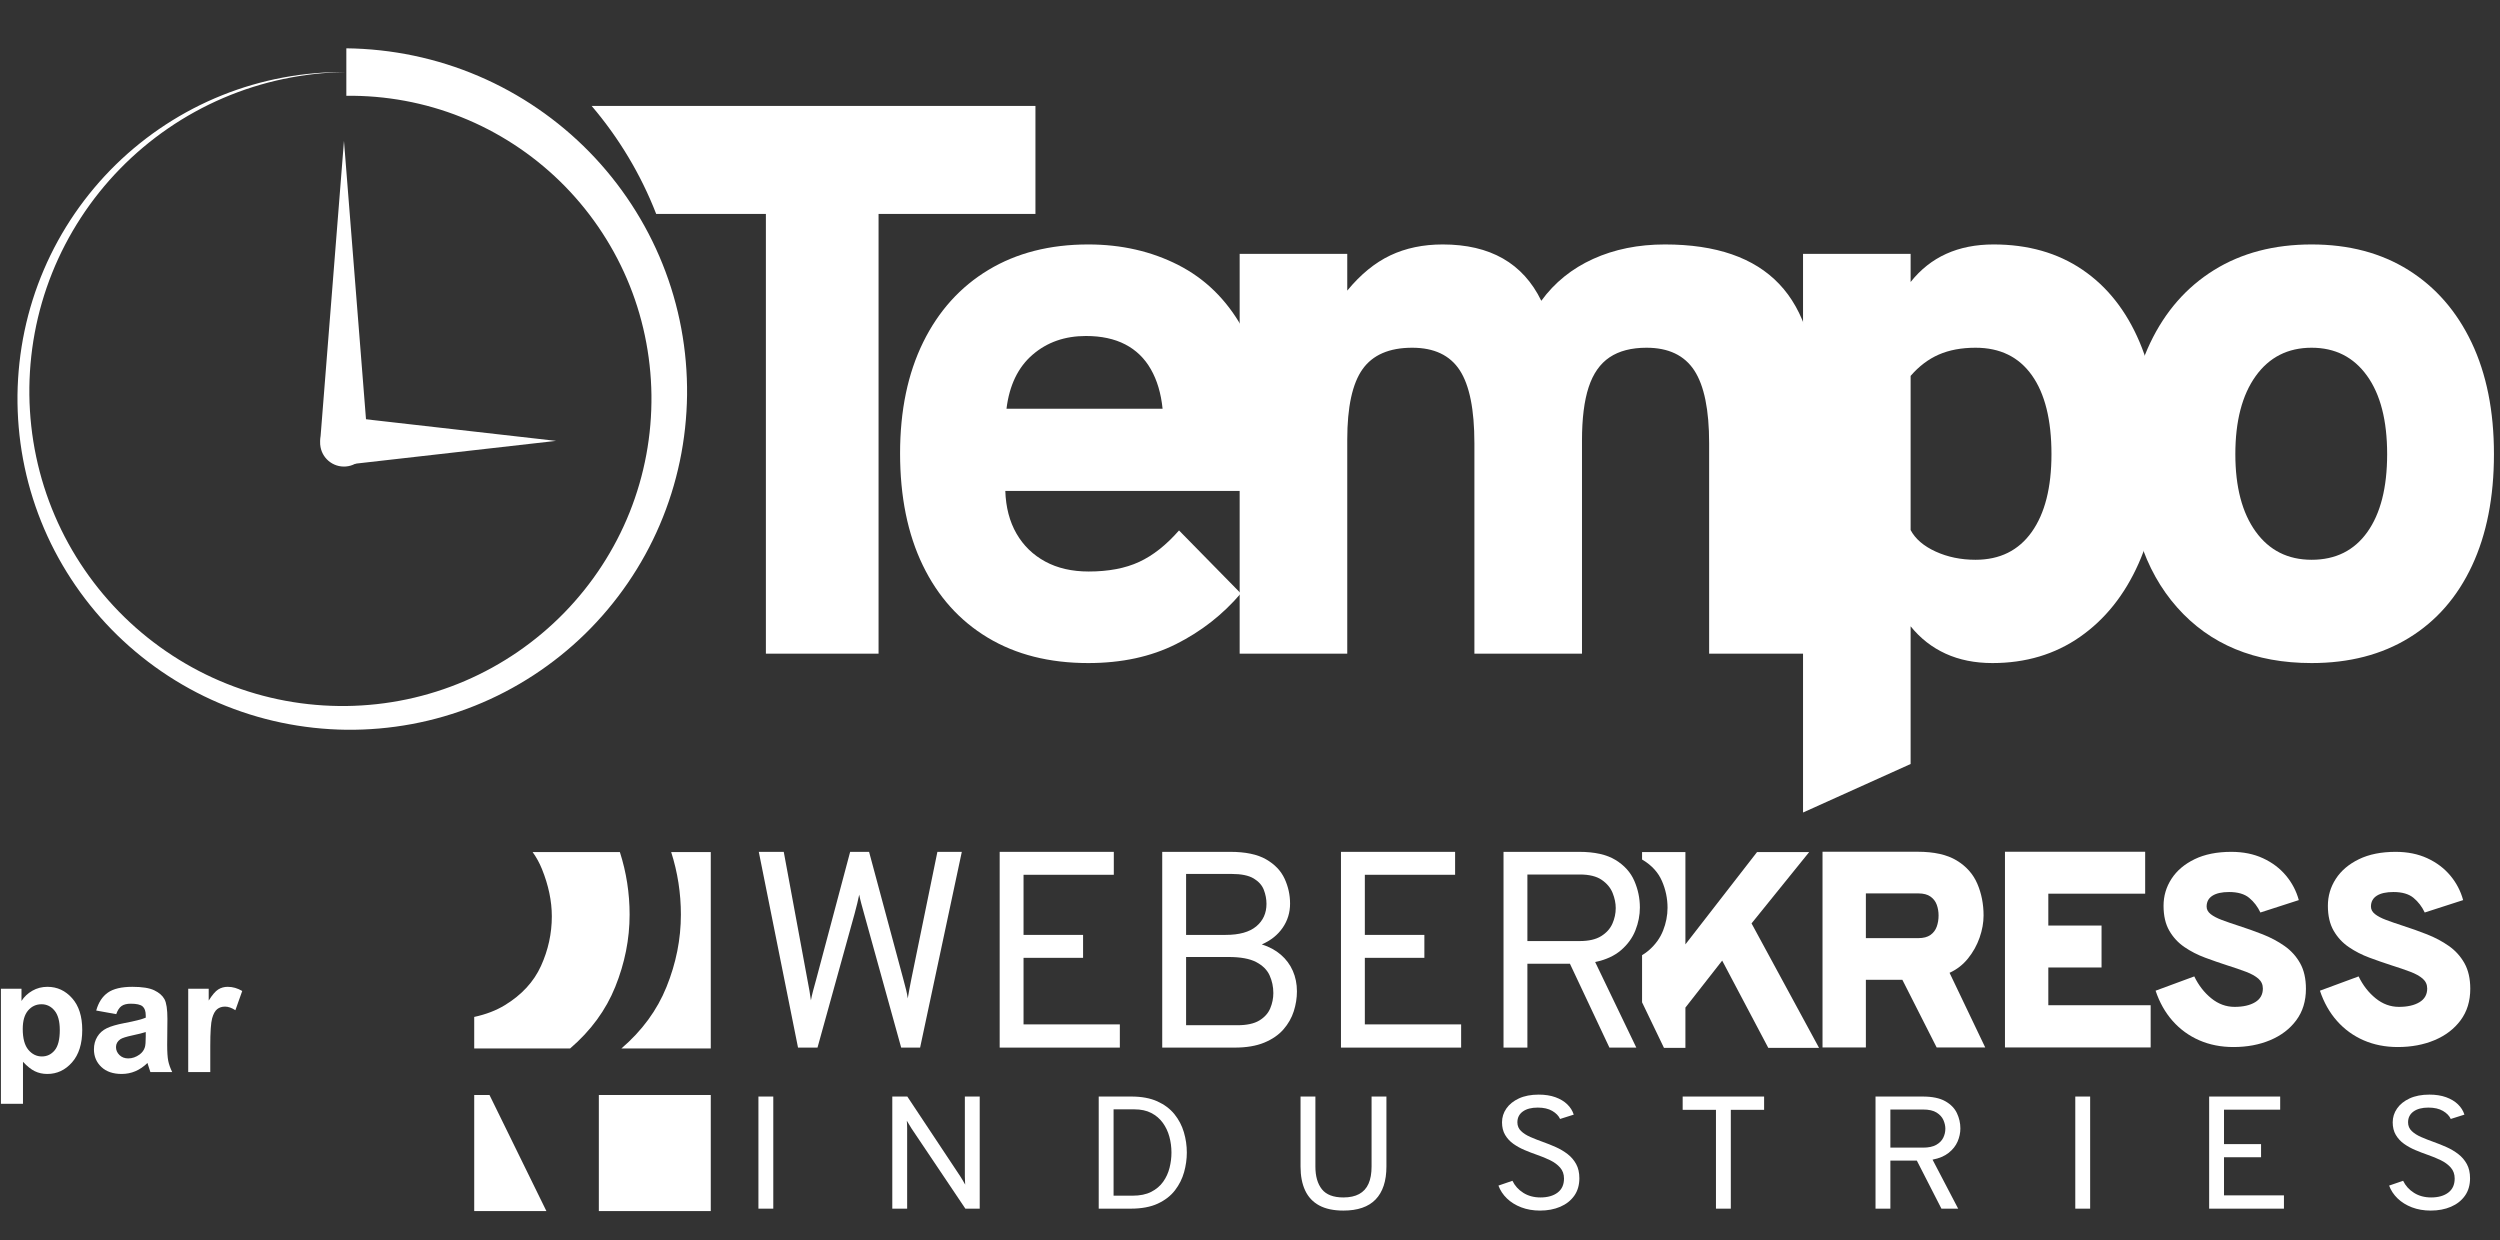
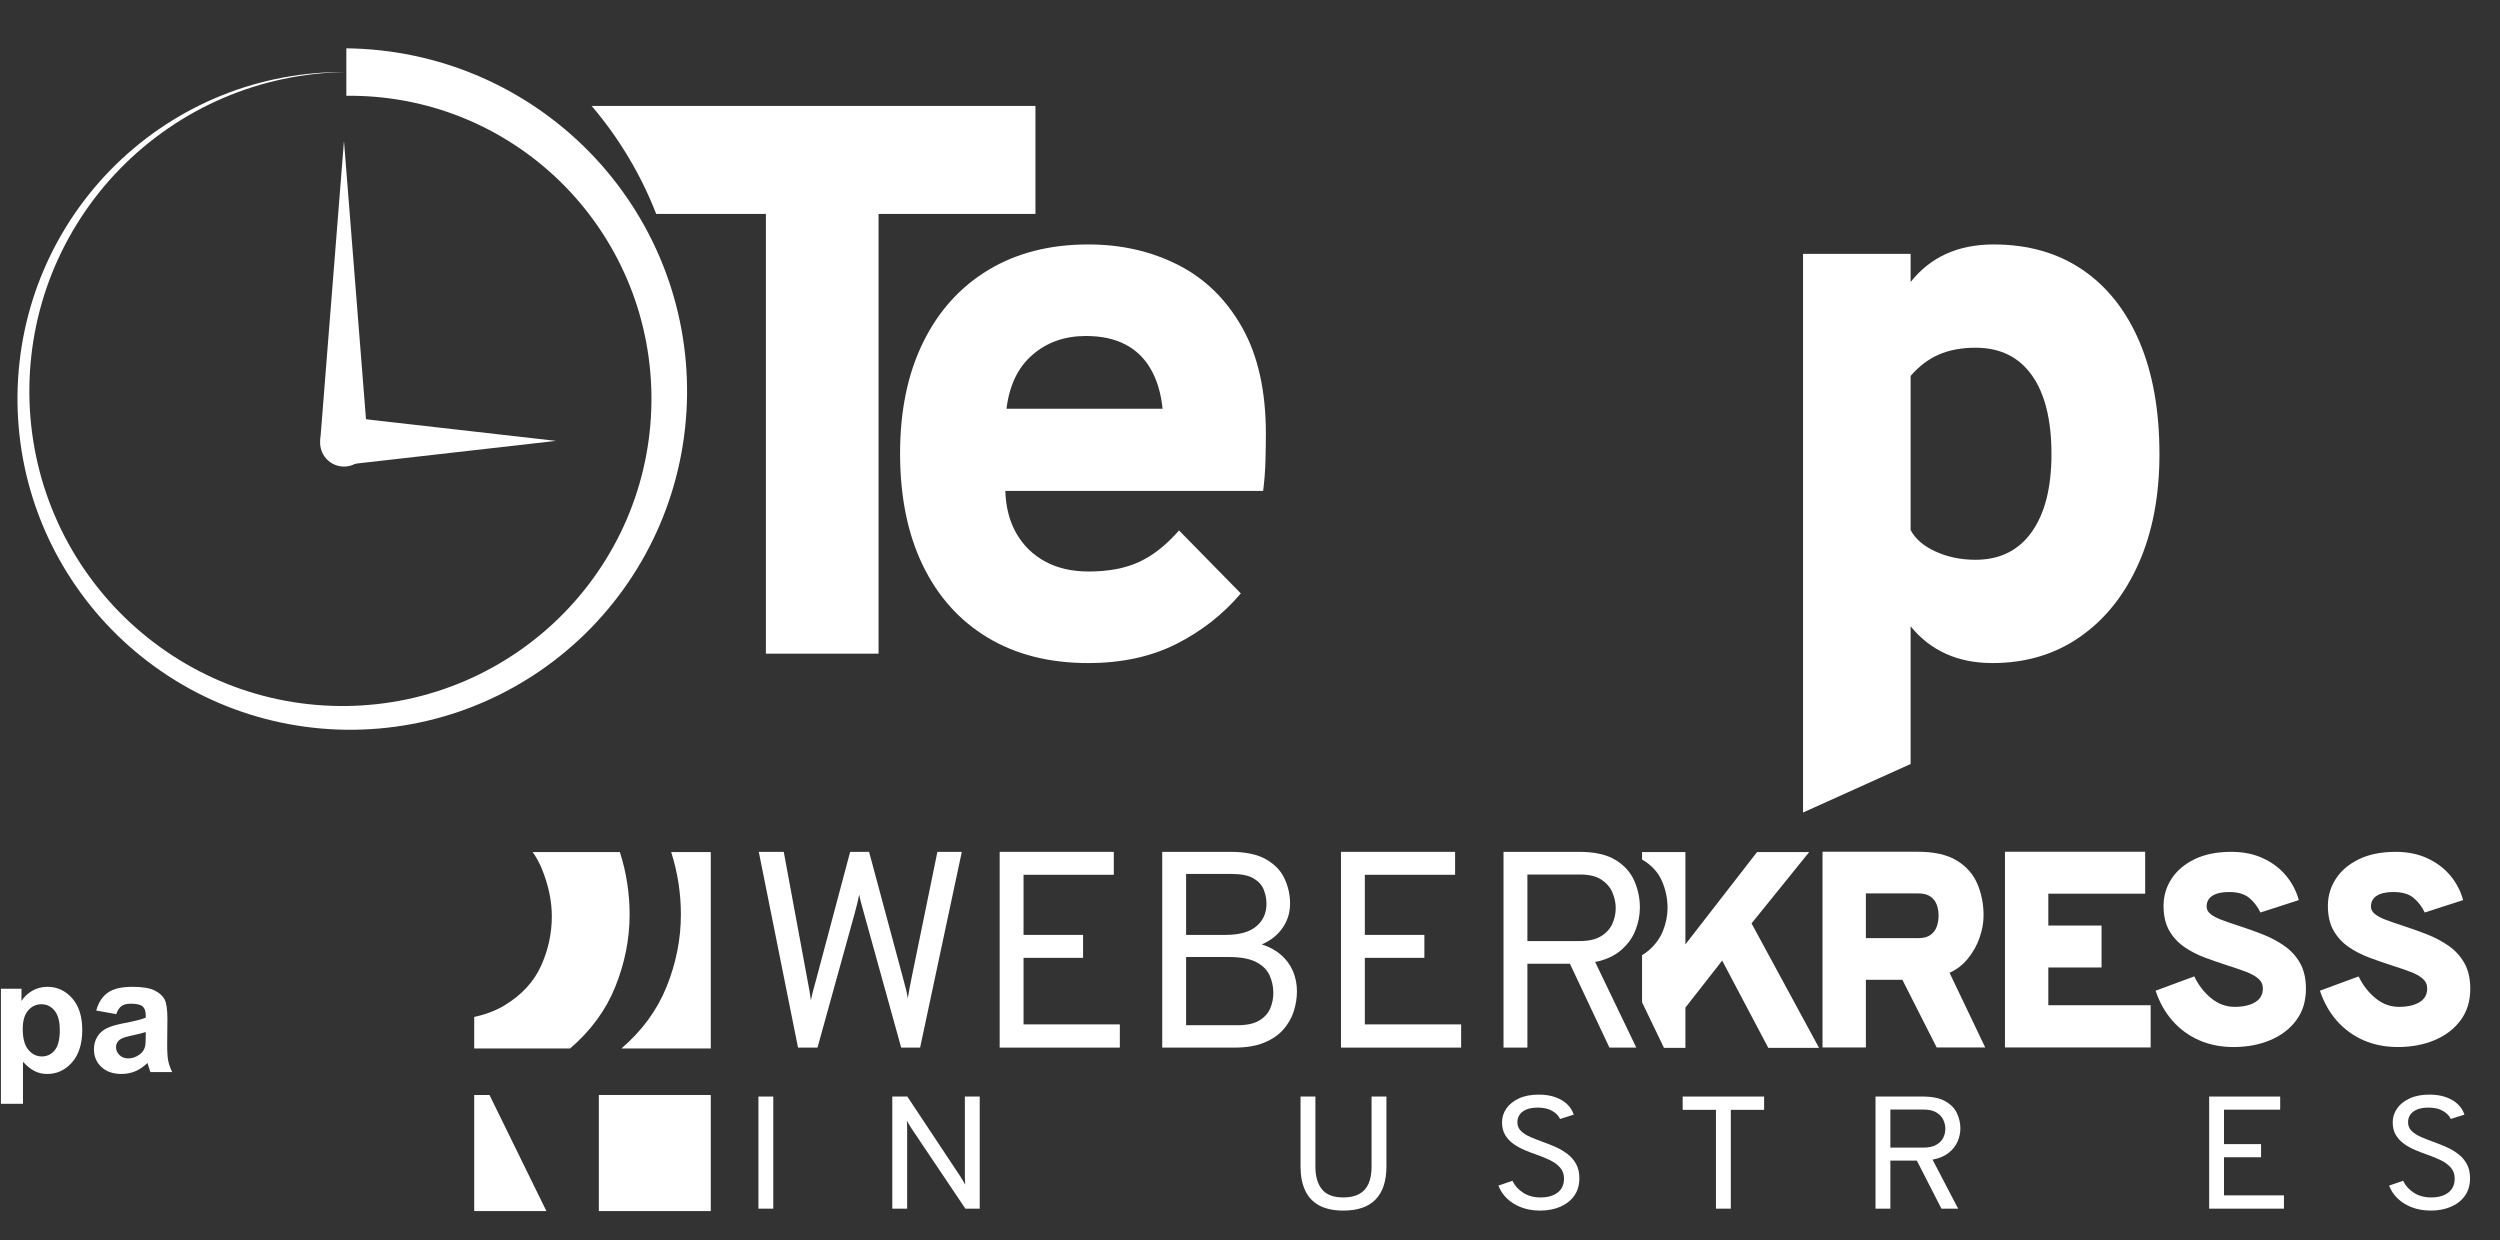
<svg xmlns="http://www.w3.org/2000/svg" width="100%" height="100%" viewBox="0 0 127 63" version="1.1" xml:space="preserve" style="fill-rule:evenodd;clip-rule:evenodd;stroke-linejoin:round;stroke-miterlimit:2;">
  <rect x="0" y="0" width="127" height="63" fill="#333333" stroke="none" />
  <g transform="matrix(0.058,1.43088e-17,-1.43088e-17,0.058,-27.332,-37.735)">
    <g transform="matrix(1.016,0,0,1.016,-13.771,-254.494)">
      <g transform="matrix(1.718,0,0,1.718,-772.885,-6052.24)">
        <path d="M973.363,4590.83L965.696,4590.83L965.696,4649.08L1001.92,4649.08L973.363,4590.83Z" style="fill:white;" />
      </g>
      <g transform="matrix(1.718,0,0,1.718,-772.885,-6052.24)">
        <rect x="1028.23" y="4590.83" width="56.167" height="58.246" style="fill:white;" />
      </g>
      <g transform="matrix(1.718,0,0,1.718,-772.885,-6052.24)">
        <path d="M1038.79,4468.94C1042.05,4479.1 1043.67,4489.56 1043.67,4500.33C1043.67,4512.6 1041.26,4524.68 1036.46,4536.58C1031.74,4548.27 1024.2,4558.57 1013.83,4567.47L965.696,4567.47L965.696,4551.66C971.587,4550.38 976.697,4548.42 981.03,4545.78C989.53,4540.61 995.59,4534.03 999.211,4526.05C1002.83,4518.06 1004.64,4509.79 1004.64,4501.21C1004.64,4493.53 1002.98,4485.58 999.655,4477.38C998.446,4474.4 996.902,4471.58 995.01,4468.94L1038.79,4468.94Z" style="fill:white;" />
      </g>
      <g transform="matrix(1.718,0,0,1.718,-772.885,-6052.24)">
        <path d="M1064.53,4468.94L1084.4,4468.94L1084.4,4567.47L1039.56,4567.47C1049.93,4558.57 1057.47,4548.27 1062.19,4536.58C1067,4524.68 1069.4,4512.6 1069.4,4500.33C1069.4,4489.56 1067.78,4479.1 1064.53,4468.94Z" style="fill:white;" />
      </g>
    </g>
    <g transform="matrix(0.519,0,0,0.529,713.225,952.104)">
      <path d="M880.488,1164.56L814.279,840.458L856.412,840.458L896.23,1051.59C897.619,1058.68 898.815,1065.01 899.818,1070.57C900.821,1076.12 901.632,1081.37 902.249,1086.31C903.175,1081.37 904.41,1076.05 905.953,1070.34C907.496,1064.63 909.194,1058.53 911.046,1052.05L968.458,840.458L1000.4,840.458L1058.28,1051.59C1060.13,1058.22 1061.67,1064.01 1062.91,1068.95C1064.14,1073.89 1065.07,1078.59 1065.69,1083.07C1066.46,1078.59 1067.31,1073.81 1068.23,1068.72C1069.16,1063.62 1070.32,1057.76 1071.71,1051.12L1115.69,840.458L1156.9,840.458L1086.52,1164.56L1054.58,1164.56L992.07,943.244C990.218,936.762 988.598,930.974 987.209,925.881C985.82,920.788 984.662,915.927 983.736,911.297C982.81,915.927 981.73,920.711 980.495,925.65C979.261,930.588 977.717,936.453 975.865,943.244L913.361,1164.56L880.488,1164.56Z" style="fill:white;fill-rule:nonzero;" />
      <path d="M1220.79,1164.56L1220.79,840.458L1413.4,840.458L1413.4,878.424L1261.07,878.424L1261.07,977.968L1361.54,977.968L1361.54,1015.93L1261.07,1015.93L1261.07,1126.13L1423.58,1126.13L1423.58,1164.56L1220.79,1164.56Z" style="fill:white;fill-rule:nonzero;" />
      <path d="M1495.12,1164.56L1495.12,840.458L1609.94,840.458C1635.56,840.458 1655.7,844.587 1670.36,852.843C1685.02,861.1 1695.44,871.788 1701.61,884.906C1707.79,898.024 1710.87,911.76 1710.87,926.113C1710.87,940.929 1706.71,954.278 1698.37,966.162C1690.04,978.046 1678.31,987.228 1663.18,993.71C1675.69,997.569 1686.37,1003.24 1695.25,1010.73C1704.12,1018.21 1710.87,1027.12 1715.5,1037.46C1720.13,1047.8 1722.45,1059.15 1722.45,1071.49C1722.45,1082.45 1720.67,1093.41 1717.12,1104.37C1713.58,1115.32 1707.75,1125.36 1699.65,1134.46C1691.54,1143.57 1680.74,1150.86 1667.24,1156.34C1653.73,1161.82 1637.1,1164.56 1617.35,1164.56L1495.12,1164.56ZM1535.4,1127.52L1621.98,1127.52C1637.87,1127.52 1650.22,1124.89 1659.02,1119.65C1667.82,1114.4 1673.95,1107.68 1677.42,1099.51C1680.89,1091.33 1682.63,1082.91 1682.63,1074.27C1682.63,1063.93 1680.55,1054.21 1676.38,1045.1C1672.21,1036 1664.69,1028.63 1653.81,1023C1642.93,1017.36 1627.38,1014.55 1607.16,1014.55L1535.4,1014.55L1535.4,1127.52ZM1535.4,977.968L1602.07,977.968C1625.07,977.968 1642.31,973.261 1653.81,963.847C1665.31,954.433 1671.06,942.009 1671.06,926.576C1671.06,918.705 1669.55,910.949 1666.54,903.31C1663.53,895.671 1657.78,889.382 1649.3,884.443C1640.81,879.504 1628.46,877.035 1612.26,877.035L1535.4,877.035L1535.4,977.968Z" style="fill:white;fill-rule:nonzero;" />
      <path d="M1796.76,1164.56L1796.76,840.458L1989.37,840.458L1989.37,878.424L1837.04,878.424L1837.04,977.968L1937.51,977.968L1937.51,1015.93L1837.04,1015.93L1837.04,1126.13L1999.55,1126.13L1999.55,1164.56L1796.76,1164.56Z" style="fill:white;fill-rule:nonzero;" />
      <path d="M2071.09,1164.56L2071.09,840.458L2198.87,840.458C2224.8,840.458 2245.21,844.934 2260.1,853.885C2275,862.836 2285.57,874.373 2291.82,888.494C2298.07,902.616 2301.2,917.316 2301.2,932.595C2301.2,945.404 2298.69,958.021 2293.67,970.445C2288.66,982.868 2280.59,993.787 2269.48,1003.2C2258.37,1012.62 2243.78,1019.18 2225.73,1022.88L2295.18,1164.56L2249.8,1164.56L2183.13,1025.66L2111.37,1025.66L2111.37,1164.56L2071.09,1164.56ZM2111.37,988.154L2199.8,988.154C2214.92,988.154 2226.92,985.453 2235.8,980.052C2244.67,974.65 2251,967.782 2254.78,959.448C2258.56,951.115 2260.45,942.472 2260.45,933.521C2260.45,925.495 2258.72,917.2 2255.24,908.635C2251.77,900.069 2245.64,892.815 2236.84,886.874C2228.04,880.932 2215.7,877.961 2199.8,877.961L2111.37,877.961L2111.37,988.154Z" style="fill:white;fill-rule:nonzero;" />
    </g>
    <g transform="matrix(0.519,0,0,0.51,1471.15,970.906)">
      <g transform="matrix(1,0,0,1.037,19.265,-36.831)">
        <path d="M1129.81,1164.56L1129.81,840.458L1290.47,840.458C1318.1,840.458 1340.01,845.281 1356.22,854.927C1372.42,864.573 1384.04,877.421 1391.06,893.471C1398.08,909.522 1401.59,927.039 1401.59,946.022C1401.59,957.905 1399.35,970.136 1394.88,982.714C1390.4,995.292 1383.88,1006.79 1375.32,1017.21C1366.75,1027.62 1356.37,1035.53 1344.18,1040.94L1404.37,1164.56L1322.42,1164.56L1264.54,1052.51L1202.97,1052.51L1202.97,1164.56L1129.81,1164.56ZM1202.97,983.524L1291.4,983.524C1300.04,983.524 1306.87,981.788 1311.89,978.316C1316.9,974.843 1320.45,970.252 1322.54,964.541C1324.62,958.831 1325.66,952.658 1325.66,946.022C1325.66,939.848 1324.66,933.984 1322.65,928.428C1320.64,922.872 1317.13,918.319 1312.12,914.769C1307.1,911.22 1300.19,909.445 1291.4,909.445L1202.97,909.445L1202.97,983.524Z" style="fill:white;fill-rule:nonzero;" />
      </g>
      <g transform="matrix(1,0,0,1.037,19.265,-36.831)">
        <path d="M1437.7,1164.56L1437.7,840.458L1674.3,840.458L1674.3,909.908L1510.86,909.908L1510.86,962.689L1600.68,962.689L1600.68,1032.14L1510.86,1032.14L1510.86,1094.64L1683.56,1094.64L1683.56,1164.56L1437.7,1164.56Z" style="fill:white;fill-rule:nonzero;" />
      </g>
      <g transform="matrix(1,0,0,1,19.265,0)">
        <path d="M1823.38,1170.11C1802.24,1170.11 1782.99,1166.25 1765.62,1158.54C1748.26,1150.82 1733.29,1139.75 1720.71,1125.32C1708.13,1110.89 1698.53,1093.56 1691.89,1073.35L1757.17,1048.81C1764.43,1064.09 1774,1076.62 1785.88,1086.42C1797.76,1096.23 1810.88,1101.13 1825.23,1101.13C1839.59,1101.13 1851.12,1098.46 1859.84,1093.14C1868.56,1087.81 1872.92,1079.98 1872.92,1069.64C1872.92,1062.85 1870.41,1057.22 1865.4,1052.74C1860.38,1048.27 1853.36,1044.29 1844.33,1040.82C1835.3,1037.35 1824.77,1033.68 1812.73,1029.82C1800.54,1025.81 1788.12,1021.41 1775.46,1016.63C1762.81,1011.84 1751.19,1005.79 1740.62,998.456C1730.05,991.125 1721.52,981.749 1715.04,970.329C1708.56,958.908 1705.32,944.633 1705.32,927.502C1705.32,910.679 1709.79,895.246 1718.75,881.202C1727.7,867.158 1740.7,855.93 1757.75,847.519C1774.81,839.108 1795.45,834.902 1819.68,834.902C1839.74,834.902 1857.57,838.568 1873.15,845.898C1888.74,853.229 1901.67,863.145 1911.93,875.646C1922.19,888.147 1929.41,902.191 1933.58,917.779L1868.76,939.077C1864.13,929.045 1857.84,920.672 1849.89,913.959C1841.94,907.246 1830.64,903.889 1815.97,903.889C1803.78,903.889 1794.41,906.011 1787.85,910.255C1781.29,914.499 1778.01,920.711 1778.01,928.891C1778.01,933.829 1780.25,938.112 1784.72,941.739C1789.2,945.366 1795.45,948.722 1803.47,951.809C1811.5,954.896 1820.91,958.214 1831.72,961.763C1845.45,966.239 1859.07,971.178 1872.58,976.579C1886.08,981.981 1898.35,988.617 1909.38,996.488C1920.42,1004.36 1929.22,1014.24 1935.78,1026.12C1942.33,1038 1945.61,1052.66 1945.61,1070.11C1945.61,1091.25 1940.17,1109.27 1929.29,1124.16C1918.41,1139.05 1903.75,1150.43 1885.31,1158.31C1866.87,1166.18 1846.22,1170.11 1823.38,1170.11Z" style="fill:white;fill-rule:nonzero;" />
      </g>
      <g transform="matrix(1,0,0,1,19.265,0)">
        <path d="M2100.72,1170.11C2079.57,1170.11 2060.32,1166.25 2042.96,1158.54C2025.6,1150.82 2010.63,1139.75 1998.05,1125.32C1985.47,1110.89 1975.86,1093.56 1969.23,1073.35L2034.51,1048.81C2041.76,1064.09 2051.33,1076.62 2063.22,1086.42C2075.1,1096.23 2088.22,1101.13 2102.57,1101.13C2116.92,1101.13 2128.46,1098.46 2137.18,1093.14C2145.9,1087.81 2150.26,1079.98 2150.26,1069.64C2150.26,1062.85 2147.75,1057.22 2142.73,1052.74C2137.72,1048.27 2130.7,1044.29 2121.67,1040.82C2112.64,1037.35 2102.11,1033.68 2090.07,1029.82C2077.88,1025.81 2065.45,1021.41 2052.8,1016.63C2040.14,1011.84 2028.53,1005.79 2017.96,998.456C2007.38,991.125 1998.86,981.749 1992.38,970.329C1985.89,958.908 1982.65,944.633 1982.65,927.502C1982.65,910.679 1987.13,895.246 1996.08,881.202C2005.03,867.158 2018.03,855.93 2035.09,847.519C2052.14,839.108 2072.78,834.902 2097.01,834.902C2117.08,834.902 2134.9,838.568 2150.49,845.898C2166.08,853.229 2179,863.145 2189.27,875.646C2199.53,888.147 2206.74,902.191 2210.91,917.779L2146.09,939.077C2141.46,929.045 2135.17,920.672 2127.22,913.959C2119.28,907.246 2107.97,903.889 2093.31,903.889C2081.12,903.889 2071.74,906.011 2065.18,910.255C2058.62,914.499 2055.34,920.711 2055.34,928.891C2055.34,933.829 2057.58,938.112 2062.06,941.739C2066.53,945.366 2072.78,948.722 2080.81,951.809C2088.83,954.896 2098.25,958.214 2109.05,961.763C2122.79,966.239 2136.41,971.178 2149.91,976.579C2163.41,981.981 2175.68,988.617 2186.72,996.488C2197.75,1004.36 2206.55,1014.24 2213.11,1026.12C2219.67,1038 2222.95,1052.66 2222.95,1070.11C2222.95,1091.25 2217.51,1109.27 2206.63,1124.16C2195.75,1139.05 2181.09,1150.43 2162.64,1158.31C2144.2,1166.18 2123.56,1170.11 2100.72,1170.11Z" style="fill:white;fill-rule:nonzero;" />
      </g>
      <g transform="matrix(1.982,0,0,2.056,-2223.15,-879.469)">
        <path d="M1547.77,840.252L1547.77,834.029L1584.68,834.029L1584.68,911.126L1645.66,834.029L1690.05,834.029L1640.99,893.604L1698.46,997.568L1655.24,997.568L1615.99,924.677L1584.68,963.926L1584.68,997.568L1566.42,997.568L1547.77,959.519L1547.77,920.132C1549.83,918.941 1551.73,917.614 1553.46,916.149C1559.06,911.399 1563.13,905.889 1565.66,899.62C1568.19,893.351 1569.46,886.985 1569.46,880.521C1569.46,872.812 1567.88,865.394 1564.73,858.268C1561.58,851.143 1556.24,845.321 1548.73,840.805C1548.41,840.616 1548.09,840.432 1547.77,840.252Z" style="fill:white;fill-rule:nonzero;" />
      </g>
    </g>
    <g transform="matrix(0.323,0,0,0.303,864.955,1356.36)">
      <g>
        <g transform="matrix(1,0,0,1,792.287,1164.56)">
          <rect x="45.374" y="-324.098" width="40.281" height="324.098" style="fill:white;fill-rule:nonzero;" />
        </g>
        <g transform="matrix(1,0,0,1,1155.28,1164.56)">
          <path d="M45.374,0L45.374,-324.098L86.117,-324.098L229.647,-93.525C231.961,-89.667 234.199,-85.809 236.36,-81.95C238.521,-78.092 240.758,-73.925 243.073,-69.45C242.919,-73.462 242.726,-77.475 242.495,-81.487C242.263,-85.5 242.147,-89.358 242.147,-93.062L242.147,-324.098L282.428,-324.098L282.428,0L243.536,0L97.692,-231.499C95.686,-235.048 93.564,-238.752 91.326,-242.61C89.088,-246.469 86.889,-250.327 84.728,-254.185C85.037,-250.79 85.269,-247.086 85.423,-243.073C85.577,-239.061 85.654,-235.202 85.654,-231.499L85.654,0L45.374,0Z" style="fill:white;fill-rule:nonzero;" />
-           <path d="M605.134,0L605.134,-324.098L693.566,-324.098C721.346,-324.098 744.843,-319.468 764.057,-310.208C783.272,-300.948 798.744,-288.563 810.473,-273.052C822.202,-257.542 830.729,-240.18 836.053,-220.965C841.378,-201.751 844.04,-182.112 844.04,-162.049C844.04,-143.375 841.571,-124.546 836.632,-105.563C831.694,-86.58 823.475,-69.102 811.978,-53.129C800.48,-37.156 784.931,-24.307 765.331,-14.584C745.73,-4.861 721.192,0 691.714,0L605.134,0ZM645.414,-37.503L696.807,-37.503C717.025,-37.503 733.885,-41.168 747.39,-48.499C760.894,-55.83 771.697,-65.553 779.799,-77.668C787.902,-89.783 793.689,-103.21 797.162,-117.948C800.634,-132.687 802.37,-147.387 802.37,-162.049C802.37,-177.791 800.48,-193.108 796.699,-208.001C792.918,-222.894 786.976,-236.283 778.873,-248.166C770.771,-260.05 760.392,-269.503 747.737,-276.525C735.082,-283.547 719.803,-287.058 701.9,-287.058L645.414,-287.058L645.414,-37.503Z" style="fill:white;fill-rule:nonzero;" />
          <path d="M1268.61,5.556C1242.07,5.556 1220.23,0.617 1203.1,-9.26C1185.97,-19.137 1173.23,-33.567 1164.9,-52.55C1156.57,-71.533 1152.4,-94.606 1152.4,-121.768L1152.4,-324.098L1192.68,-324.098L1192.68,-121.768C1192.68,-93.68 1198.58,-71.765 1210.39,-56.023C1222.2,-40.281 1241.6,-32.41 1268.61,-32.41C1285.74,-32.41 1299.98,-35.689 1311.32,-42.248C1322.67,-48.808 1331.12,-58.685 1336.67,-71.88C1342.23,-85.076 1345.01,-101.705 1345.01,-121.768L1345.01,-324.098L1385.29,-324.098L1385.29,-121.768C1385.29,-100.779 1382.82,-82.336 1377.88,-66.44C1372.94,-50.544 1365.61,-37.233 1355.89,-26.507C1346.16,-15.78 1334.01,-7.755 1319.42,-2.431C1304.84,2.894 1287.9,5.556 1268.61,5.556Z" style="fill:white;fill-rule:nonzero;" />
          <path d="M1801.99,5.556C1783.16,5.556 1766.1,2.431 1750.82,-3.82C1735.55,-10.07 1722.62,-18.636 1712.05,-29.516C1701.48,-40.396 1693.8,-52.782 1689.01,-66.672L1726.98,-80.561C1733.46,-66.209 1743.3,-54.595 1756.5,-45.721C1769.69,-36.847 1785.16,-32.41 1802.91,-32.41C1822.36,-32.41 1837.87,-37.078 1849.44,-46.415C1861.02,-55.753 1866.81,-69.295 1866.81,-87.043C1866.81,-99.544 1863.33,-110.039 1856.39,-118.527C1849.44,-127.016 1840.41,-134.153 1829.3,-139.941C1818.19,-145.728 1806.31,-150.937 1793.65,-155.567C1782.38,-159.734 1771.12,-164.364 1759.85,-169.457C1748.59,-174.55 1738.36,-180.607 1729.18,-187.63C1720,-194.652 1712.63,-203.217 1707.07,-213.326C1701.52,-223.435 1698.74,-235.511 1698.74,-249.555C1698.74,-264.063 1702.67,-277.374 1710.54,-289.489C1718.41,-301.604 1729.76,-311.327 1744.57,-318.658C1759.39,-325.988 1777.29,-329.654 1798.28,-329.654C1815.41,-329.654 1830.5,-327.146 1843.54,-322.13C1856.58,-317.114 1867.31,-310.247 1875.72,-301.527C1884.13,-292.807 1889.95,-282.891 1893.2,-271.779L1856.16,-259.278C1852.3,-268.384 1845.24,-276.139 1834.97,-282.544C1824.71,-288.949 1811.55,-292.151 1795.5,-292.151C1778.37,-292.151 1764.91,-288.37 1755.11,-280.808C1745.31,-273.245 1740.41,-262.828 1740.41,-249.555C1740.41,-239.524 1743.69,-231.151 1750.25,-224.438C1756.8,-217.724 1765.41,-211.898 1776.06,-206.96C1786.71,-202.021 1798.13,-197.237 1810.32,-192.607C1821.74,-188.285 1833.2,-183.385 1844.7,-177.907C1856.19,-172.428 1866.77,-165.753 1876.41,-157.882C1886.06,-150.011 1893.81,-140.404 1899.68,-129.06C1905.54,-117.717 1908.47,-104.02 1908.47,-87.969C1908.47,-68.061 1903.84,-51.161 1894.58,-37.271C1885.33,-23.381 1872.67,-12.771 1856.62,-5.44C1840.57,1.891 1822.36,5.556 1801.99,5.556Z" style="fill:white;fill-rule:nonzero;" />
          <path d="M2278.87,0L2278.87,-285.669L2188.59,-285.669L2188.59,-324.098L2409.44,-324.098L2409.44,-285.669L2319.15,-285.669L2319.15,0L2278.87,0Z" style="fill:white;fill-rule:nonzero;" />
          <path d="M2711.54,0L2711.54,-324.098L2839.33,-324.098C2865.26,-324.098 2885.67,-319.622 2900.56,-310.671C2915.45,-301.72 2926.03,-290.183 2932.28,-276.062C2938.53,-261.941 2941.65,-247.24 2941.65,-231.961C2941.65,-219.152 2939.14,-206.535 2934.13,-194.111C2929.11,-181.688 2921.05,-170.769 2909.94,-161.354C2898.83,-151.94 2884.24,-145.381 2866.18,-141.677L2935.63,0L2890.26,0L2823.59,-138.899L2751.82,-138.899L2751.82,0L2711.54,0ZM2751.82,-176.402L2840.26,-176.402C2855.38,-176.402 2867.38,-179.103 2876.26,-184.504C2885.13,-189.906 2891.46,-196.774 2895.24,-205.108C2899.02,-213.442 2900.91,-222.084 2900.91,-231.036C2900.91,-239.061 2899.17,-247.356 2895.7,-255.922C2892.23,-264.487 2886.09,-271.741 2877.3,-277.682C2868.5,-283.624 2856.15,-286.595 2840.26,-286.595L2751.82,-286.595L2751.82,-176.402Z" style="fill:white;fill-rule:nonzero;" />
-           <rect x="3253.24" y="-324.098" width="40.281" height="324.098" style="fill:white;fill-rule:nonzero;" />
          <path d="M3616.23,0L3616.23,-324.098L3808.84,-324.098L3808.84,-286.132L3656.51,-286.132L3656.51,-186.588L3756.99,-186.588L3756.99,-148.622L3656.51,-148.622L3656.51,-38.429L3819.03,-38.429L3819.03,0L3616.23,0Z" style="fill:white;fill-rule:nonzero;" />
          <path d="M4217.2,5.556C4198.38,5.556 4181.32,2.431 4166.04,-3.82C4150.77,-10.07 4137.84,-18.636 4127.27,-29.516C4116.7,-40.396 4109.02,-52.782 4104.23,-66.672L4142.2,-80.561C4148.68,-66.209 4158.52,-54.595 4171.72,-45.721C4184.91,-36.847 4200.38,-32.41 4218.13,-32.41C4237.58,-32.41 4253.09,-37.078 4264.66,-46.415C4276.24,-55.753 4282.02,-69.295 4282.02,-87.043C4282.02,-99.544 4278.55,-110.039 4271.61,-118.527C4264.66,-127.016 4255.63,-134.153 4244.52,-139.941C4233.41,-145.728 4221.53,-150.937 4208.87,-155.567C4197.61,-159.734 4186.34,-164.364 4175.07,-169.457C4163.81,-174.55 4153.58,-180.607 4144.4,-187.63C4135.22,-194.652 4127.85,-203.217 4122.29,-213.326C4116.73,-223.435 4113.96,-235.511 4113.96,-249.555C4113.96,-264.063 4117.89,-277.374 4125.76,-289.489C4133.63,-301.604 4144.98,-311.327 4159.79,-318.658C4174.61,-325.988 4192.51,-329.654 4213.5,-329.654C4230.63,-329.654 4245.72,-327.146 4258.76,-322.13C4271.8,-317.114 4282.53,-310.247 4290.94,-301.527C4299.35,-292.807 4305.18,-282.891 4308.42,-271.779L4271.38,-259.278C4267.52,-268.384 4260.46,-276.139 4250.19,-282.544C4239.93,-288.949 4226.77,-292.151 4210.72,-292.151C4193.59,-292.151 4180.13,-288.37 4170.33,-280.808C4160.53,-273.245 4155.63,-262.828 4155.63,-249.555C4155.63,-239.524 4158.91,-231.151 4165.47,-224.438C4172.02,-217.724 4180.63,-211.898 4191.28,-206.96C4201.93,-202.021 4213.35,-197.237 4225.54,-192.607C4236.96,-188.285 4248.42,-183.385 4259.92,-177.907C4271.41,-172.428 4281.99,-165.753 4291.63,-157.882C4301.28,-150.011 4309.03,-140.404 4314.9,-129.06C4320.76,-117.717 4323.69,-104.02 4323.69,-87.969C4323.69,-68.061 4319.06,-51.161 4309.8,-37.271C4300.55,-23.381 4287.89,-12.771 4271.84,-5.44C4255.79,1.891 4237.58,5.556 4217.2,5.556Z" style="fill:white;fill-rule:nonzero;" />
        </g>
      </g>
    </g>
  </g>
  <g transform="matrix(1.153,0,0,1.153,-32.419,-19.791)">
    <g>
      <g transform="matrix(0.044,0,0,0.044,-102.515,-8.581)">
        <path d="M3315.71,657.279C3294.55,657.553 3273.43,659.858 3252.77,664.206C3232.1,668.55 3211.9,674.934 3192.53,683.23C3153.79,699.802 3118.49,724.079 3089.17,754.087C3059.86,784.101 3036.57,819.824 3021.06,858.583C3013.3,877.957 3007.47,898.075 3003.67,918.548C2999.86,939.021 2998.09,959.844 2998.31,980.629C2998.58,1001.41 3000.85,1022.14 3005.12,1042.42C3009.39,1062.7 3015.66,1082.53 3023.81,1101.54C3040.08,1139.56 3063.92,1174.2 3093.38,1202.97C3122.84,1231.73 3157.91,1254.59 3195.95,1269.79C3214.96,1277.41 3234.7,1283.12 3254.79,1286.85C3274.88,1290.58 3295.31,1292.31 3315.71,1292.09C3336.12,1291.82 3356.46,1289.59 3376.35,1285.39C3396.25,1281.2 3415.7,1275.04 3434.34,1267.05C3471.64,1251.07 3505.63,1227.68 3533.85,1198.76C3562.07,1169.84 3584.48,1135.43 3599.39,1098.12C3606.85,1079.47 3612.45,1060.11 3616.1,1040.4C3619.76,1020.7 3621.45,1000.65 3621.23,980.629C3620.72,940.582 3612.37,900.832 3596.64,864.275C3580.97,827.704 3558.02,794.37 3529.65,766.696C3501.27,739.027 3467.52,717.053 3430.93,702.447C3394.35,687.788 3355,680.581 3315.71,681.055L3315.71,657.279ZM3315.71,633.503C3338.4,633.777 3361.08,636.23 3383.27,640.882C3405.47,645.529 3427.2,652.371 3448.01,661.268C3489.65,679.041 3527.57,705.081 3559.07,737.275C3590.56,769.474 3615.62,807.82 3632.33,849.477C3640.7,870.296 3646.98,891.927 3651.09,913.934C3655.2,935.941 3657.12,958.32 3656.9,980.629C3656.62,1002.94 3654.21,1025.22 3649.63,1047.04C3645.06,1068.85 3638.33,1090.19 3629.59,1110.64C3612.11,1151.56 3586.51,1188.83 3554.87,1219.78C3523.21,1250.73 3485.52,1275.35 3444.59,1291.75C3424.13,1299.97 3402.88,1306.14 3381.26,1310.17C3359.63,1314.2 3337.64,1316.09 3315.71,1315.87C3293.79,1315.59 3271.89,1313.21 3250.46,1308.71C3229.03,1304.22 3208.07,1297.61 3187.98,1289.01C3147.79,1271.84 3111.17,1246.68 3080.77,1215.58C3050.37,1184.47 3026.19,1147.44 3010.08,1107.23C3002.02,1087.13 2995.96,1066.26 2992,1045.02C2988.05,1023.78 2986.2,1002.18 2986.42,980.629C2986.7,959.082 2989.04,937.577 2993.46,916.529C2997.88,895.481 3004.38,874.894 3012.83,855.168C3029.7,815.7 3054.42,779.743 3084.97,749.884C3115.53,720.029 3151.91,696.291 3191.39,680.485C3211.13,672.571 3231.62,666.625 3252.48,662.749C3273.34,658.867 3294.55,657.058 3315.71,657.279L3315.71,633.503Z" style="fill:white;fill-rule:nonzero;" />
      </g>
      <g transform="matrix(0.044,0,0,0.044,-102.515,-8.581)">
        <path d="M3316.51,1002.82L3525.73,1026.6L3316.51,1050.37C3303.38,1051.86 3291.52,1042.43 3290.03,1029.3C3288.54,1016.17 3297.97,1004.31 3311.1,1002.82C3312.89,1002.62 3314.79,1002.63 3316.51,1002.82Z" style="fill:white;fill-rule:nonzero;" />
      </g>
      <g transform="matrix(0.044,0,0,0.044,-102.515,-8.581)">
        <path d="M3289.56,1026.6L3313.34,726.229L3337.11,1026.6C3338.15,1039.73 3328.35,1051.21 3315.22,1052.25C3302.09,1053.29 3290.6,1043.49 3289.56,1030.36C3289.46,1029.13 3289.48,1027.79 3289.56,1026.6Z" style="fill:white;fill-rule:nonzero;" />
      </g>
    </g>
    <g transform="matrix(0.308,0,0,0.308,-85.474,-92.635)">
      <g transform="matrix(1,0,0,1,-119.532,-7.36)">
        <path d="M572.971,379.009L636.453,379.009L636.453,394.456L614.011,394.456L614.011,457.36L597.893,457.36L597.893,394.456L582.202,394.456C579.995,388.779 576.855,383.567 572.971,379.009Z" style="fill:white;fill-rule:nonzero;" />
      </g>
      <path d="M524.476,451.343C518.917,451.343 514.123,450.131 510.093,447.705C506.064,445.28 502.967,441.829 500.803,437.352C498.639,432.875 497.557,427.539 497.557,421.346C497.557,415.227 498.658,409.929 500.859,405.452C503.06,400.975 506.175,397.524 510.205,395.098C514.234,392.673 518.991,391.461 524.476,391.461C529.214,391.461 533.505,392.44 537.348,394.399C541.191,396.358 544.241,399.342 546.498,403.353C548.755,407.364 549.884,412.429 549.884,418.548C549.884,419.592 549.865,420.852 549.828,422.325C549.791,423.799 549.679,425.264 549.492,426.719L512.611,426.719C512.686,429.069 513.218,431.103 514.206,432.819C515.195,434.535 516.566,435.869 518.32,436.82C520.073,437.772 522.144,438.247 524.532,438.247C527.368,438.247 529.774,437.79 531.751,436.876C533.729,435.962 535.632,434.46 537.46,432.371L546.302,441.381C543.728,444.404 540.641,446.819 537.04,448.629C533.44,450.438 529.252,451.343 524.476,451.343ZM512.779,414.966L535.109,414.966C534.885,412.765 534.326,410.881 533.43,409.314C532.535,407.746 531.313,406.562 529.765,405.76C528.216,404.958 526.342,404.556 524.14,404.556C521.118,404.556 518.572,405.452 516.501,407.243C514.43,409.034 513.19,411.608 512.779,414.966Z" style="fill:white;fill-rule:nonzero;" />
-       <path d="M546.134,450L546.134,392.804L561.525,392.804L561.525,398.065C563.428,395.751 565.48,394.072 567.681,393.028C569.882,391.983 572.382,391.461 575.18,391.461C578.575,391.461 581.448,392.132 583.799,393.475C586.149,394.819 587.978,396.833 589.283,399.52C591.186,396.908 593.658,394.912 596.699,393.531C599.739,392.151 603.163,391.461 606.968,391.461C614.281,391.461 619.728,393.345 623.31,397.113C626.892,400.881 628.683,406.646 628.683,414.406L628.683,450L613.292,450L613.292,419.891C613.292,415.115 612.583,411.645 611.166,409.481C609.748,407.317 607.472,406.235 604.338,406.235C602.174,406.235 600.411,406.692 599.049,407.607C597.687,408.521 596.689,409.948 596.055,411.888C595.421,413.828 595.104,416.365 595.104,419.499L595.104,450L579.713,450L579.713,419.891C579.713,415.078 579.014,411.599 577.615,409.453C576.216,407.308 573.949,406.235 570.815,406.235C567.532,406.235 565.163,407.261 563.707,409.314C562.252,411.366 561.525,414.723 561.525,419.387L561.525,450L546.134,450Z" style="fill:white;fill-rule:nonzero;" />
      <path d="M626.724,472.722L626.724,392.804L642.114,392.804L642.114,396.833C644.95,393.252 648.905,391.461 653.979,391.461C658.904,391.461 663.138,392.664 666.683,395.07C670.227,397.477 672.951,400.919 674.854,405.396C676.757,409.873 677.708,415.227 677.708,421.458C677.708,427.427 676.71,432.651 674.714,437.128C672.718,441.605 669.929,445.094 666.347,447.594C662.765,450.093 658.587,451.343 653.811,451.343C651.311,451.343 649.082,450.895 647.123,450C645.164,449.105 643.495,447.799 642.114,446.082L642.114,465.782L626.724,472.722ZM651.404,436.568C654.874,436.568 657.551,435.244 659.435,432.595C661.32,429.946 662.262,426.234 662.262,421.458C662.262,416.57 661.329,412.811 659.463,410.181C657.598,407.551 654.912,406.235 651.404,406.235C649.39,406.235 647.636,406.562 646.144,407.215C644.651,407.868 643.308,408.884 642.114,410.265L642.114,432.315C642.786,433.584 643.98,434.61 645.696,435.393C647.412,436.177 649.315,436.568 651.404,436.568Z" style="fill:white;fill-rule:nonzero;" />
-       <path d="M699.478,451.343C691.345,451.343 684.927,448.685 680.226,443.368C675.525,438.051 673.175,430.748 673.175,421.458C673.175,415.339 674.247,410.032 676.393,405.536C678.538,401.04 681.579,397.57 685.515,395.126C689.451,392.683 694.106,391.461 699.478,391.461C704.814,391.461 709.431,392.683 713.33,395.126C717.229,397.57 720.241,401.031 722.368,405.508C724.495,409.985 725.558,415.302 725.558,421.458C725.558,427.614 724.513,432.931 722.424,437.408C720.335,441.885 717.331,445.327 713.414,447.733C709.496,450.14 704.851,451.343 699.478,451.343ZM699.478,436.568C702.911,436.568 705.569,435.244 707.453,432.595C709.337,429.946 710.28,426.234 710.28,421.458C710.28,416.645 709.319,412.905 707.397,410.237C705.476,407.569 702.836,406.235 699.478,406.235C696.083,406.235 693.415,407.588 691.475,410.293C689.535,412.998 688.565,416.72 688.565,421.458C688.565,426.159 689.535,429.853 691.475,432.539C693.415,435.225 696.083,436.568 699.478,436.568Z" style="fill:white;fill-rule:nonzero;" />
    </g>
  </g>
  <g transform="matrix(0.428,0,0,0.428,-100.055,36.432)">
    <path d="M233.883,32.23L236.324,32.23L236.324,33.683C236.64,33.186 237.069,32.783 237.609,32.472C238.15,32.162 238.749,32.006 239.408,32.006C240.557,32.006 241.532,32.457 242.333,33.357C243.134,34.258 243.535,35.513 243.535,37.121C243.535,38.773 243.131,40.058 242.324,40.974C241.516,41.89 240.538,42.348 239.389,42.348C238.842,42.348 238.347,42.239 237.903,42.022C237.459,41.805 236.991,41.432 236.501,40.904L236.501,45.888L233.883,45.888L233.883,32.23ZM236.473,37.009C236.473,38.121 236.693,38.943 237.134,39.474C237.575,40.005 238.113,40.27 238.746,40.27C239.355,40.27 239.861,40.027 240.265,39.539C240.668,39.051 240.87,38.252 240.87,37.14C240.87,36.103 240.662,35.332 240.246,34.829C239.83,34.326 239.314,34.075 238.7,34.075C238.06,34.075 237.529,34.322 237.106,34.815C236.684,35.309 236.473,36.04 236.473,37.009Z" style="fill:white;fill-rule:nonzero;" />
    <path d="M247.569,35.249L245.193,34.82C245.46,33.863 245.92,33.155 246.572,32.696C247.224,32.236 248.193,32.006 249.479,32.006C250.647,32.006 251.516,32.144 252.088,32.421C252.659,32.697 253.062,33.048 253.294,33.474C253.527,33.899 253.644,34.68 253.644,35.817L253.616,38.873C253.616,39.742 253.658,40.384 253.742,40.797C253.826,41.21 253.982,41.652 254.212,42.124L251.622,42.124C251.554,41.95 251.47,41.693 251.371,41.351C251.327,41.196 251.296,41.093 251.277,41.044C250.83,41.478 250.352,41.805 249.843,42.022C249.333,42.239 248.79,42.348 248.212,42.348C247.193,42.348 246.391,42.072 245.804,41.519C245.217,40.966 244.923,40.267 244.923,39.423C244.923,38.863 245.057,38.365 245.324,37.927C245.591,37.489 245.965,37.154 246.447,36.921C246.928,36.688 247.622,36.485 248.529,36.311C249.752,36.081 250.6,35.867 251.072,35.668L251.072,35.407C251.072,34.904 250.948,34.545 250.7,34.331C250.451,34.117 249.982,34.009 249.293,34.009C248.827,34.009 248.464,34.101 248.203,34.284C247.942,34.467 247.731,34.789 247.569,35.249ZM251.072,37.373C250.737,37.485 250.206,37.618 249.479,37.773C248.752,37.929 248.277,38.081 248.054,38.23C247.712,38.472 247.541,38.78 247.541,39.152C247.541,39.519 247.678,39.836 247.951,40.103C248.224,40.37 248.572,40.503 248.995,40.503C249.467,40.503 249.917,40.348 250.346,40.037C250.662,39.801 250.87,39.513 250.97,39.171C251.038,38.947 251.072,38.522 251.072,37.895L251.072,37.373Z" style="fill:white;fill-rule:nonzero;" />
-     <path d="M258.731,42.124L256.113,42.124L256.113,32.23L258.545,32.23L258.545,33.637C258.961,32.972 259.335,32.534 259.667,32.323C260,32.112 260.377,32.006 260.799,32.006C261.395,32.006 261.97,32.171 262.523,32.5L261.712,34.783C261.271,34.497 260.861,34.354 260.482,34.354C260.116,34.354 259.805,34.455 259.551,34.657C259.296,34.859 259.096,35.224 258.95,35.752C258.804,36.28 258.731,37.385 258.731,39.068L258.731,42.124Z" style="fill:white;fill-rule:nonzero;" />
  </g>
</svg>